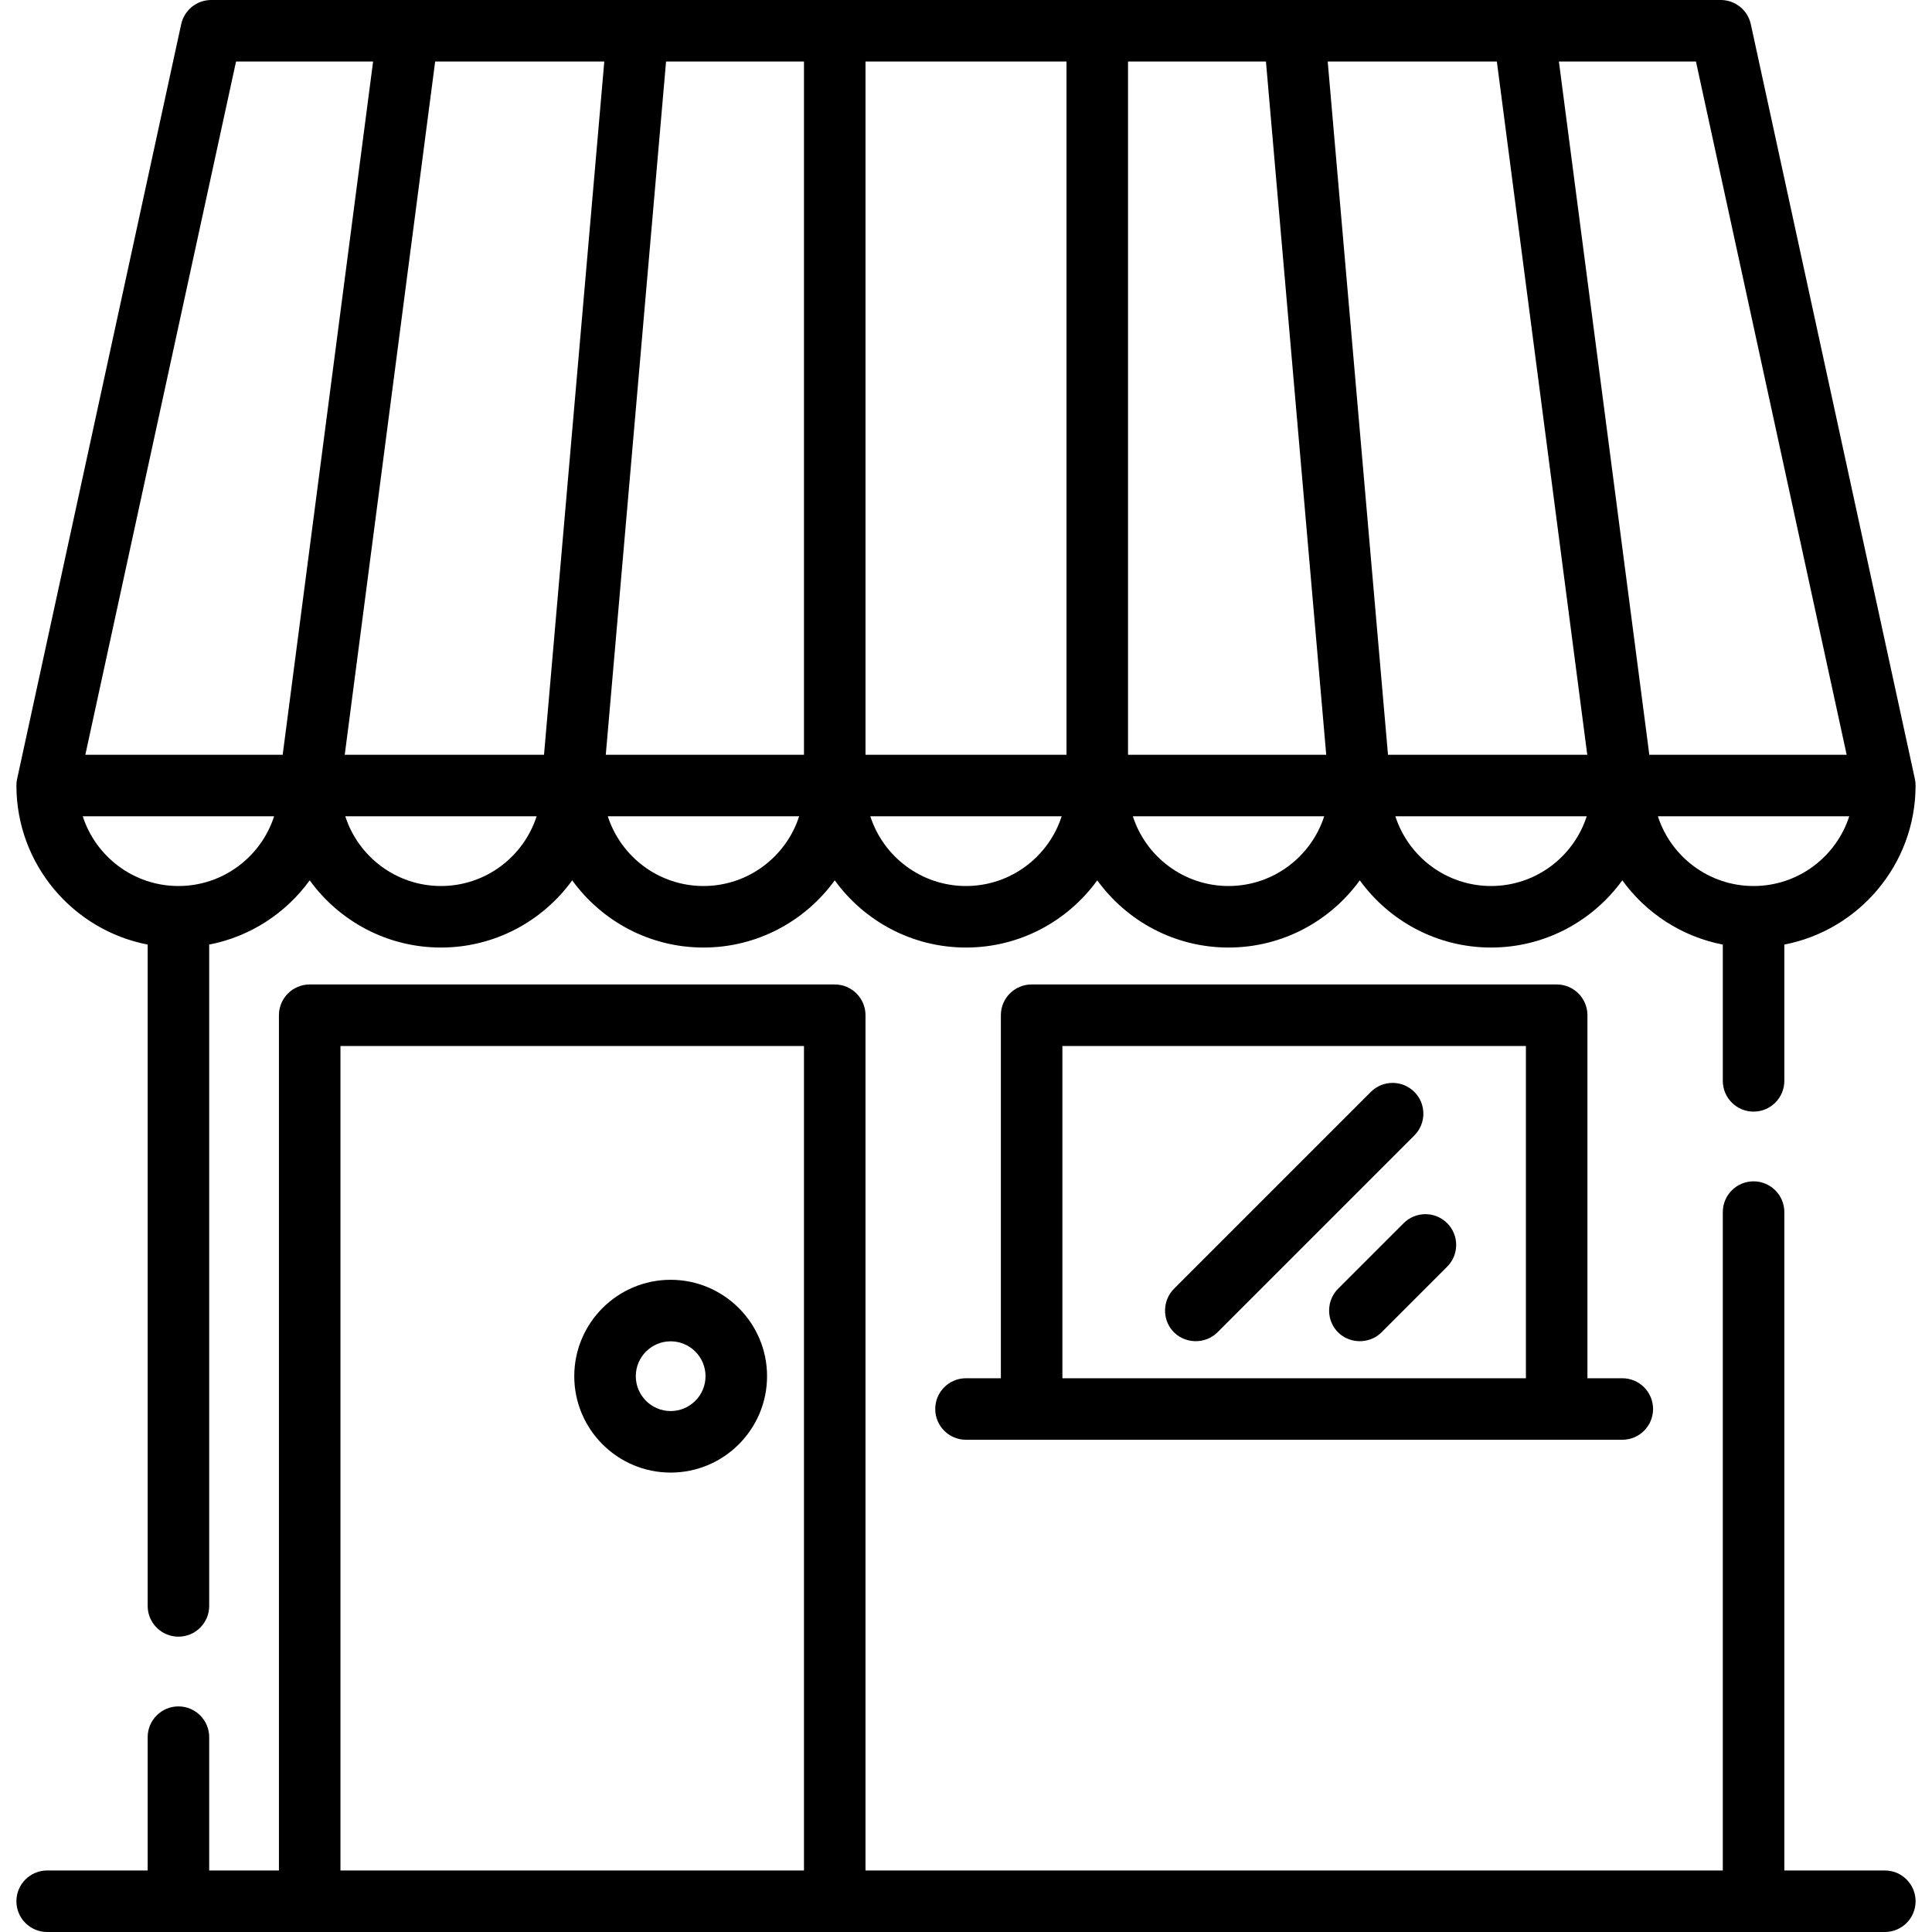
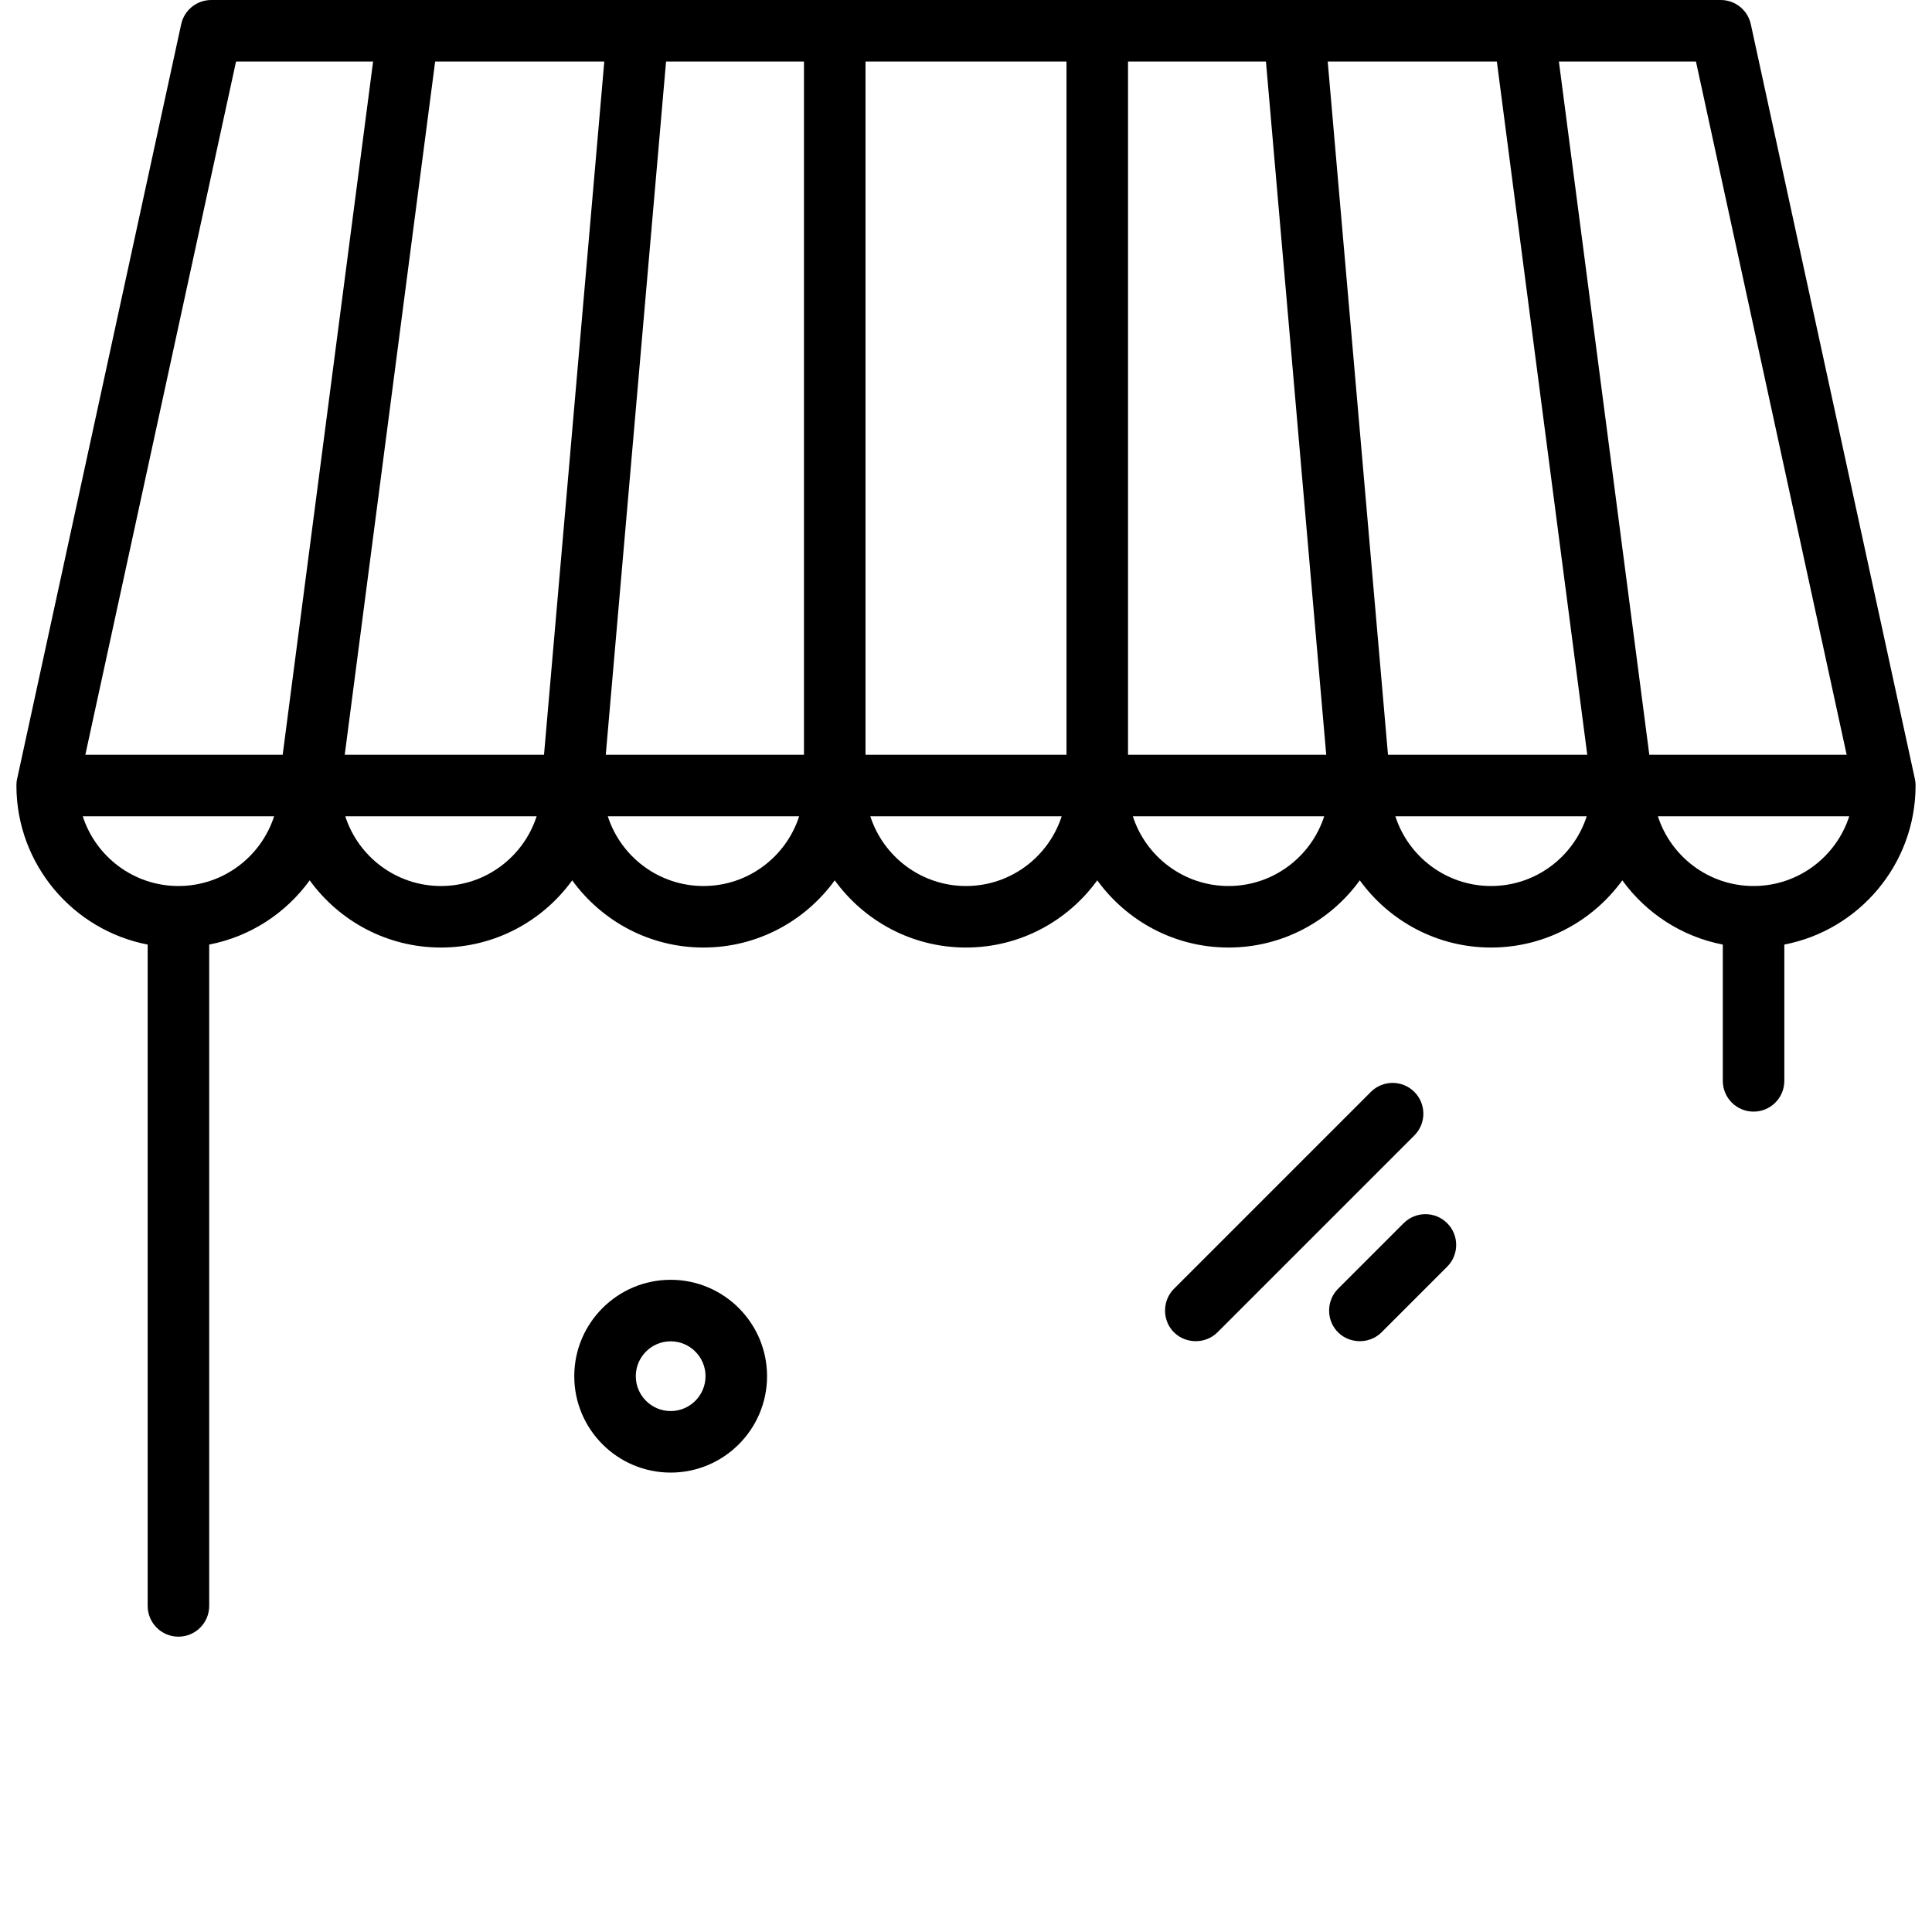
<svg xmlns="http://www.w3.org/2000/svg" fill="#000000" height="800px" width="800px" version="1.1" id="Layer_1" viewBox="0 0 512 512" xml:space="preserve">
  <g>
    <g>
      <path d="M507.466,206.438L463.984,6.421C463.169,2.673,459.852,0,456.017,0H55.983c-3.835,0-7.152,2.673-7.967,6.421    L4.534,206.438c-0.135,0.585-0.185,1.194-0.185,1.791c0,0.023,0.001,0.046,0.001,0.069c0.063,20.831,15.035,38.212,34.783,42.024    v175.26c0,4.504,3.65,8.153,8.153,8.153s8.153-3.649,8.153-8.153v-175.26c10.904-2.106,20.347-8.346,26.633-17.024    c7.808,10.779,20.488,17.81,34.786,17.81c14.298,0,26.977-7.031,34.786-17.81c7.808,10.779,20.488,17.81,34.786,17.81    s26.977-7.031,34.786-17.81c7.808,10.779,20.488,17.81,34.786,17.81c14.298,0,26.977-7.031,34.786-17.81    c7.808,10.779,20.488,17.81,34.786,17.81s26.977-7.031,34.786-17.81c7.808,10.779,20.488,17.81,34.786,17.81    s26.977-7.031,34.786-17.81c6.285,8.677,15.728,14.919,26.633,17.024v36.117c0,4.504,3.649,8.153,8.153,8.153    c4.504,0,8.153-3.649,8.153-8.153v-36.117c19.747-3.812,34.719-21.191,34.782-42.021    C507.658,207.676,507.6,207.049,507.466,206.438z M47.287,234.803c-11.843,0-21.905-7.769-25.357-18.48h50.713    C69.192,227.033,59.13,234.803,47.287,234.803z M74.914,200.017H22.617L62.554,16.306h36.322L74.914,200.017z M116.858,234.803    c-11.843,0-21.905-7.769-25.357-18.48h50.713C138.763,227.033,128.701,234.803,116.858,234.803z M144.169,200.017H91.358    L115.32,16.306h44.823L144.169,200.017z M186.429,234.803c-11.843,0-21.905-7.769-25.357-18.48h50.713    C208.334,227.033,198.272,234.803,186.429,234.803z M213.062,200.017h-52.525l15.974-183.711h36.551V200.017z M256,234.803    c-11.843,0-21.905-7.769-25.357-18.48h50.713C277.905,227.033,267.843,234.803,256,234.803z M282.633,200.017h-53.265V16.306    h53.265V200.017z M325.571,234.803c-11.843,0-21.905-7.769-25.357-18.48h50.713C347.476,227.033,337.415,234.803,325.571,234.803z     M298.938,200.017V16.306h36.551l15.974,183.711H298.938z M395.142,234.803c-11.843,0-21.905-7.769-25.357-18.48h50.713    C417.047,227.033,406.986,234.803,395.142,234.803z M367.831,200.017L351.857,16.306h44.823l23.962,183.711H367.831z     M413.124,16.306h36.322l39.937,183.711h-52.297L413.124,16.306z M464.713,234.803c-11.843,0-21.905-7.769-25.356-18.48h50.713    C486.618,227.033,476.557,234.803,464.713,234.803z" />
    </g>
  </g>
  <g>
    <g>
-       <path d="M429.928,365.248h-9.24v-96.204c0-4.504-3.649-8.153-8.153-8.153H273.393c-4.504,0-8.153,3.649-8.153,8.153v96.204H256    c-4.503,0-8.153,3.649-8.153,8.153s3.65,8.153,8.153,8.153h173.928c4.504,0,8.153-3.649,8.153-8.153    S434.431,365.248,429.928,365.248z M404.382,365.248H281.546v-88.051h122.837V365.248z" />
-     </g>
+       </g>
  </g>
  <g>
    <g>
      <path d="M177.732,339.159c-14.086,0-25.546,11.46-25.546,25.546s11.46,25.546,25.546,25.546s25.546-11.46,25.546-25.546    S191.818,339.159,177.732,339.159z M177.732,373.945c-5.095,0-9.24-4.145-9.24-9.24s4.145-9.24,9.24-9.24    c5.095,0,9.24,4.145,9.24,9.24S182.827,373.945,177.732,373.945z" />
    </g>
  </g>
  <g>
    <g>
-       <path d="M499.499,495.694h-26.633V321.219c0-4.504-3.649-8.153-8.153-8.153c-4.504,0-8.153,3.649-8.153,8.153v174.476H229.367    v-226.65c0-4.504-3.65-8.153-8.153-8.153H82.072c-4.503,0-8.153,3.649-8.153,8.153v226.65h-18.48v-35.328    c0-4.504-3.65-8.153-8.153-8.153s-8.153,3.649-8.153,8.153v35.328H12.501c-4.503,0-8.153,3.649-8.153,8.153S7.999,512,12.501,512    h486.998c4.504,0,8.153-3.649,8.153-8.153S504.003,495.694,499.499,495.694z M213.062,495.694H90.225V277.197h122.837V495.694z" />
-     </g>
+       </g>
  </g>
  <g>
    <g>
      <path d="M383.515,324.155c-3.185-3.183-8.346-3.183-11.531-0.001l-17.393,17.393c-2.968,2.969-3.165,7.871-0.433,11.063    c3.048,3.561,8.647,3.782,11.964,0.469l17.393-17.393C386.699,332.5,386.699,327.339,383.515,324.155z" />
    </g>
  </g>
  <g>
    <g>
      <path d="M374.819,289.368c-3.185-3.183-8.346-3.183-11.53,0l-52.178,52.178c-2.968,2.969-3.165,7.871-0.433,11.063    c3.048,3.561,8.647,3.782,11.964,0.469l52.178-52.178C378.002,297.714,378.002,292.553,374.819,289.368z" />
    </g>
  </g>
</svg>